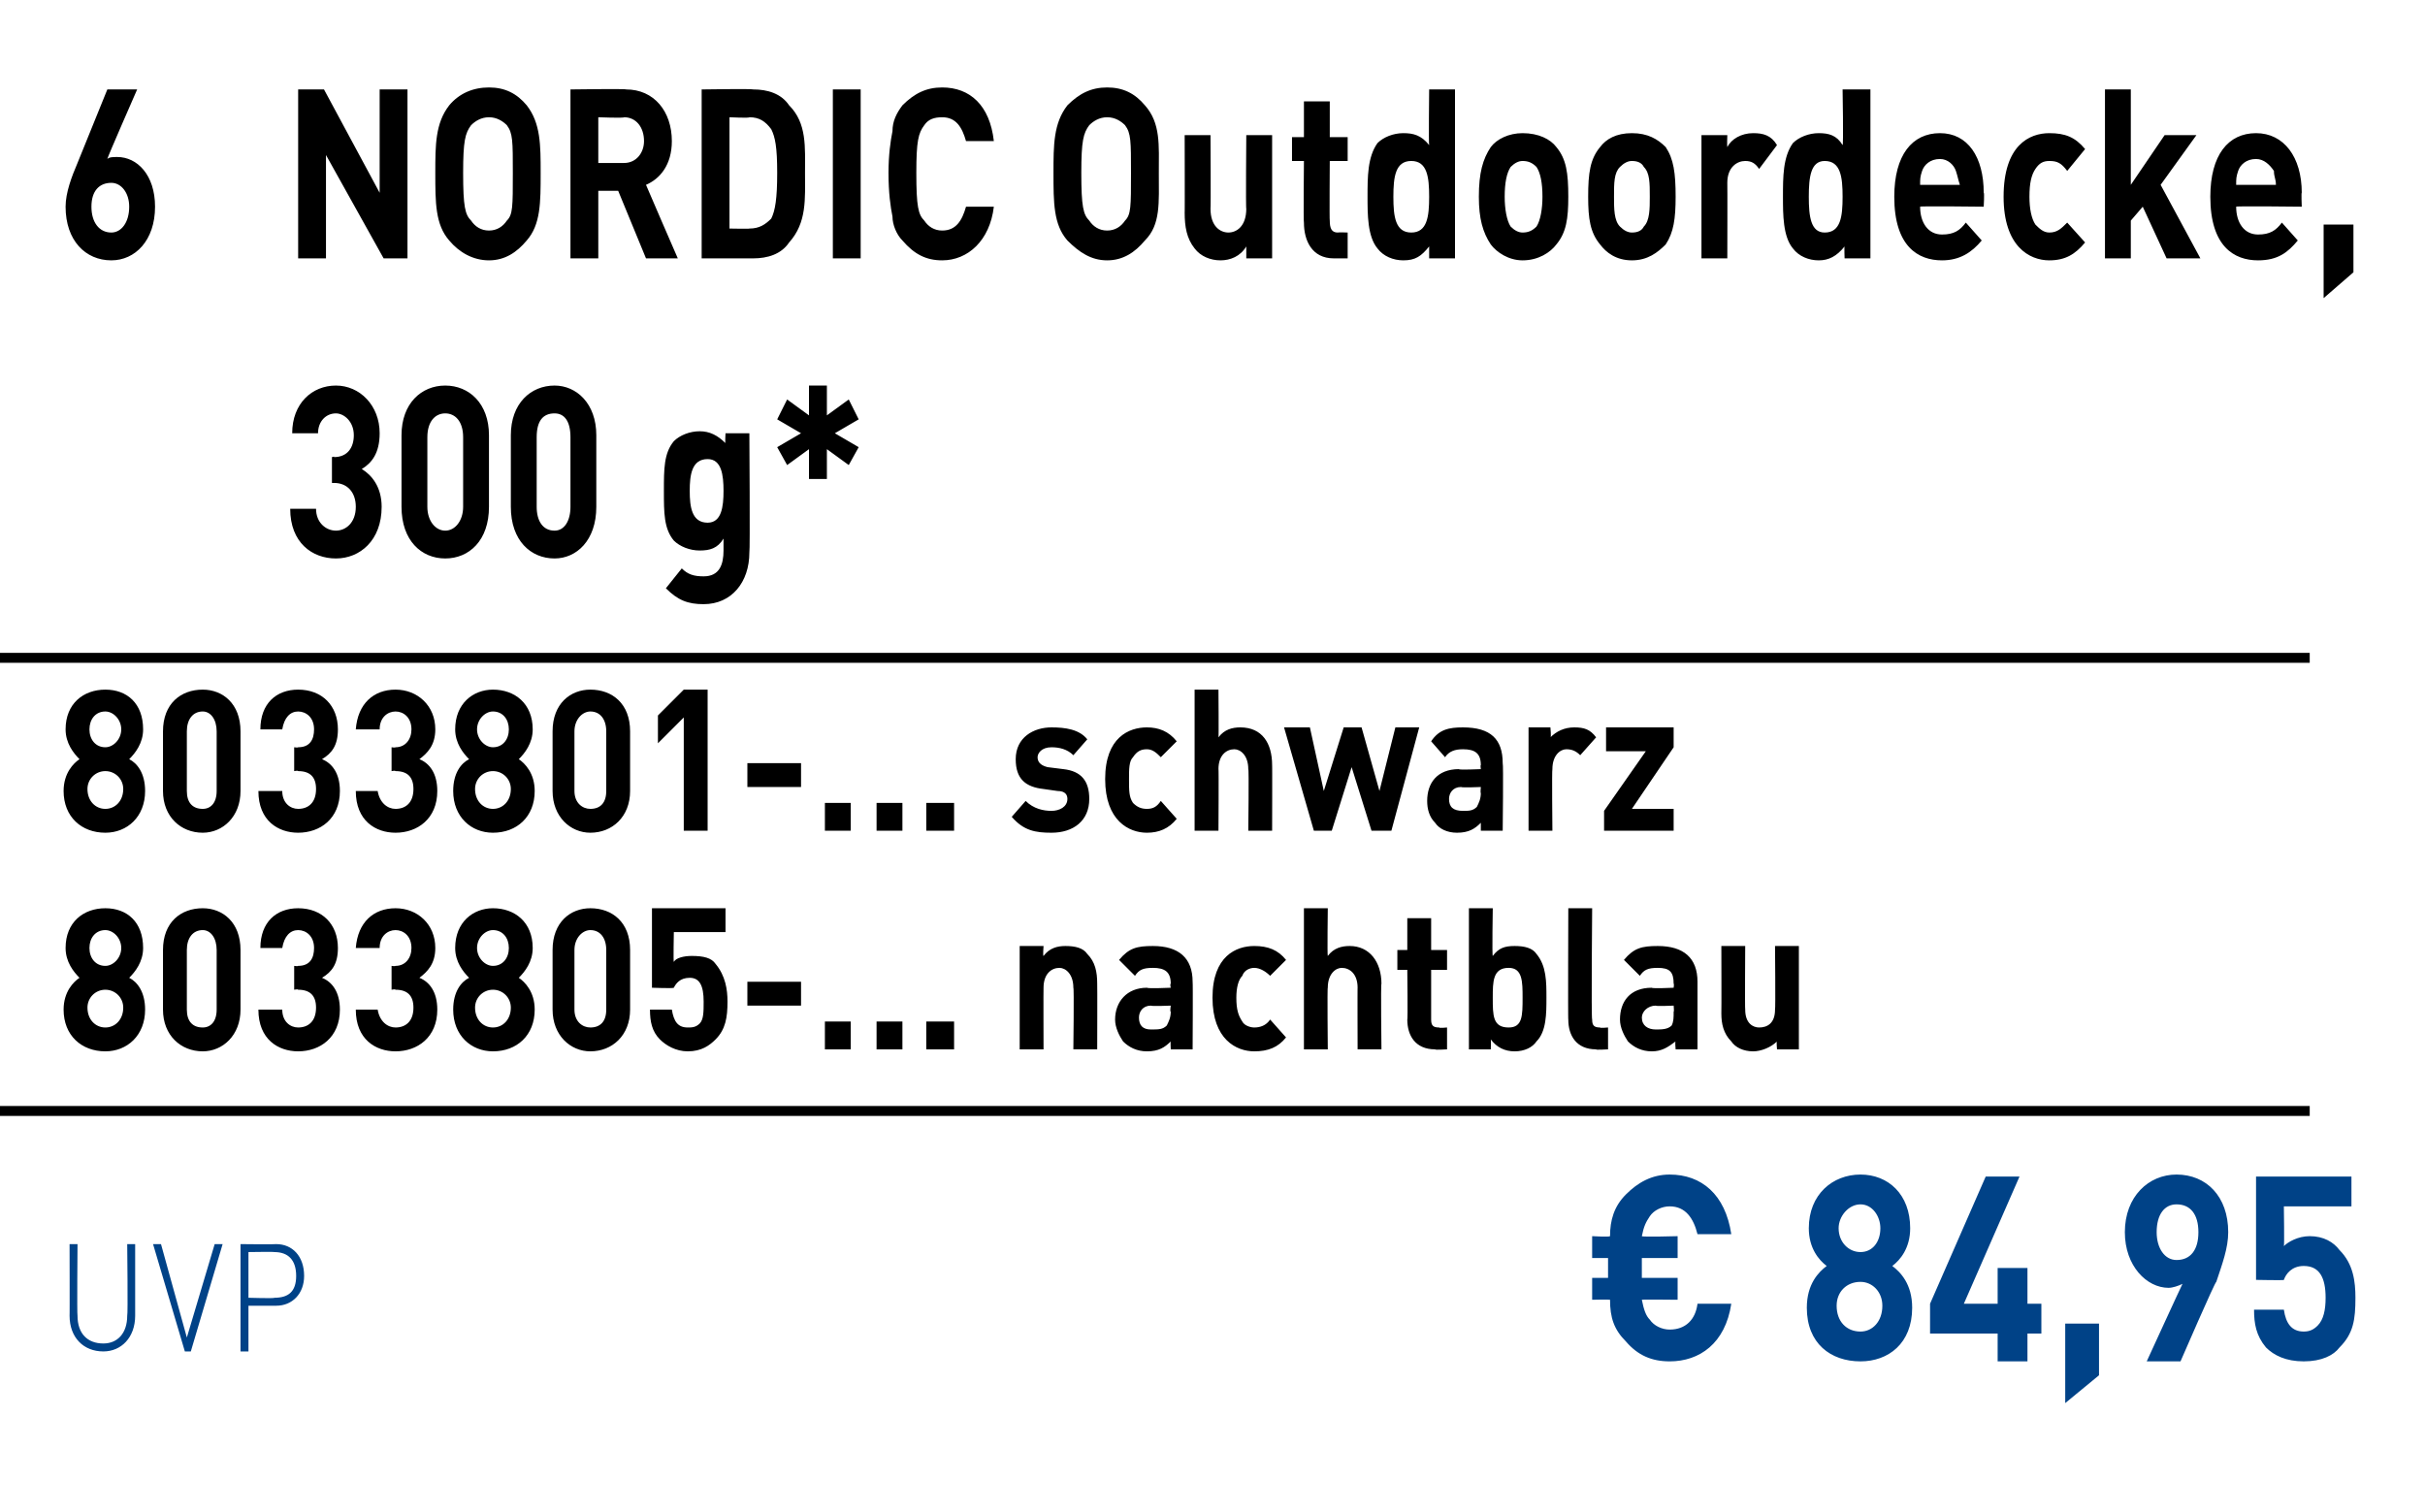
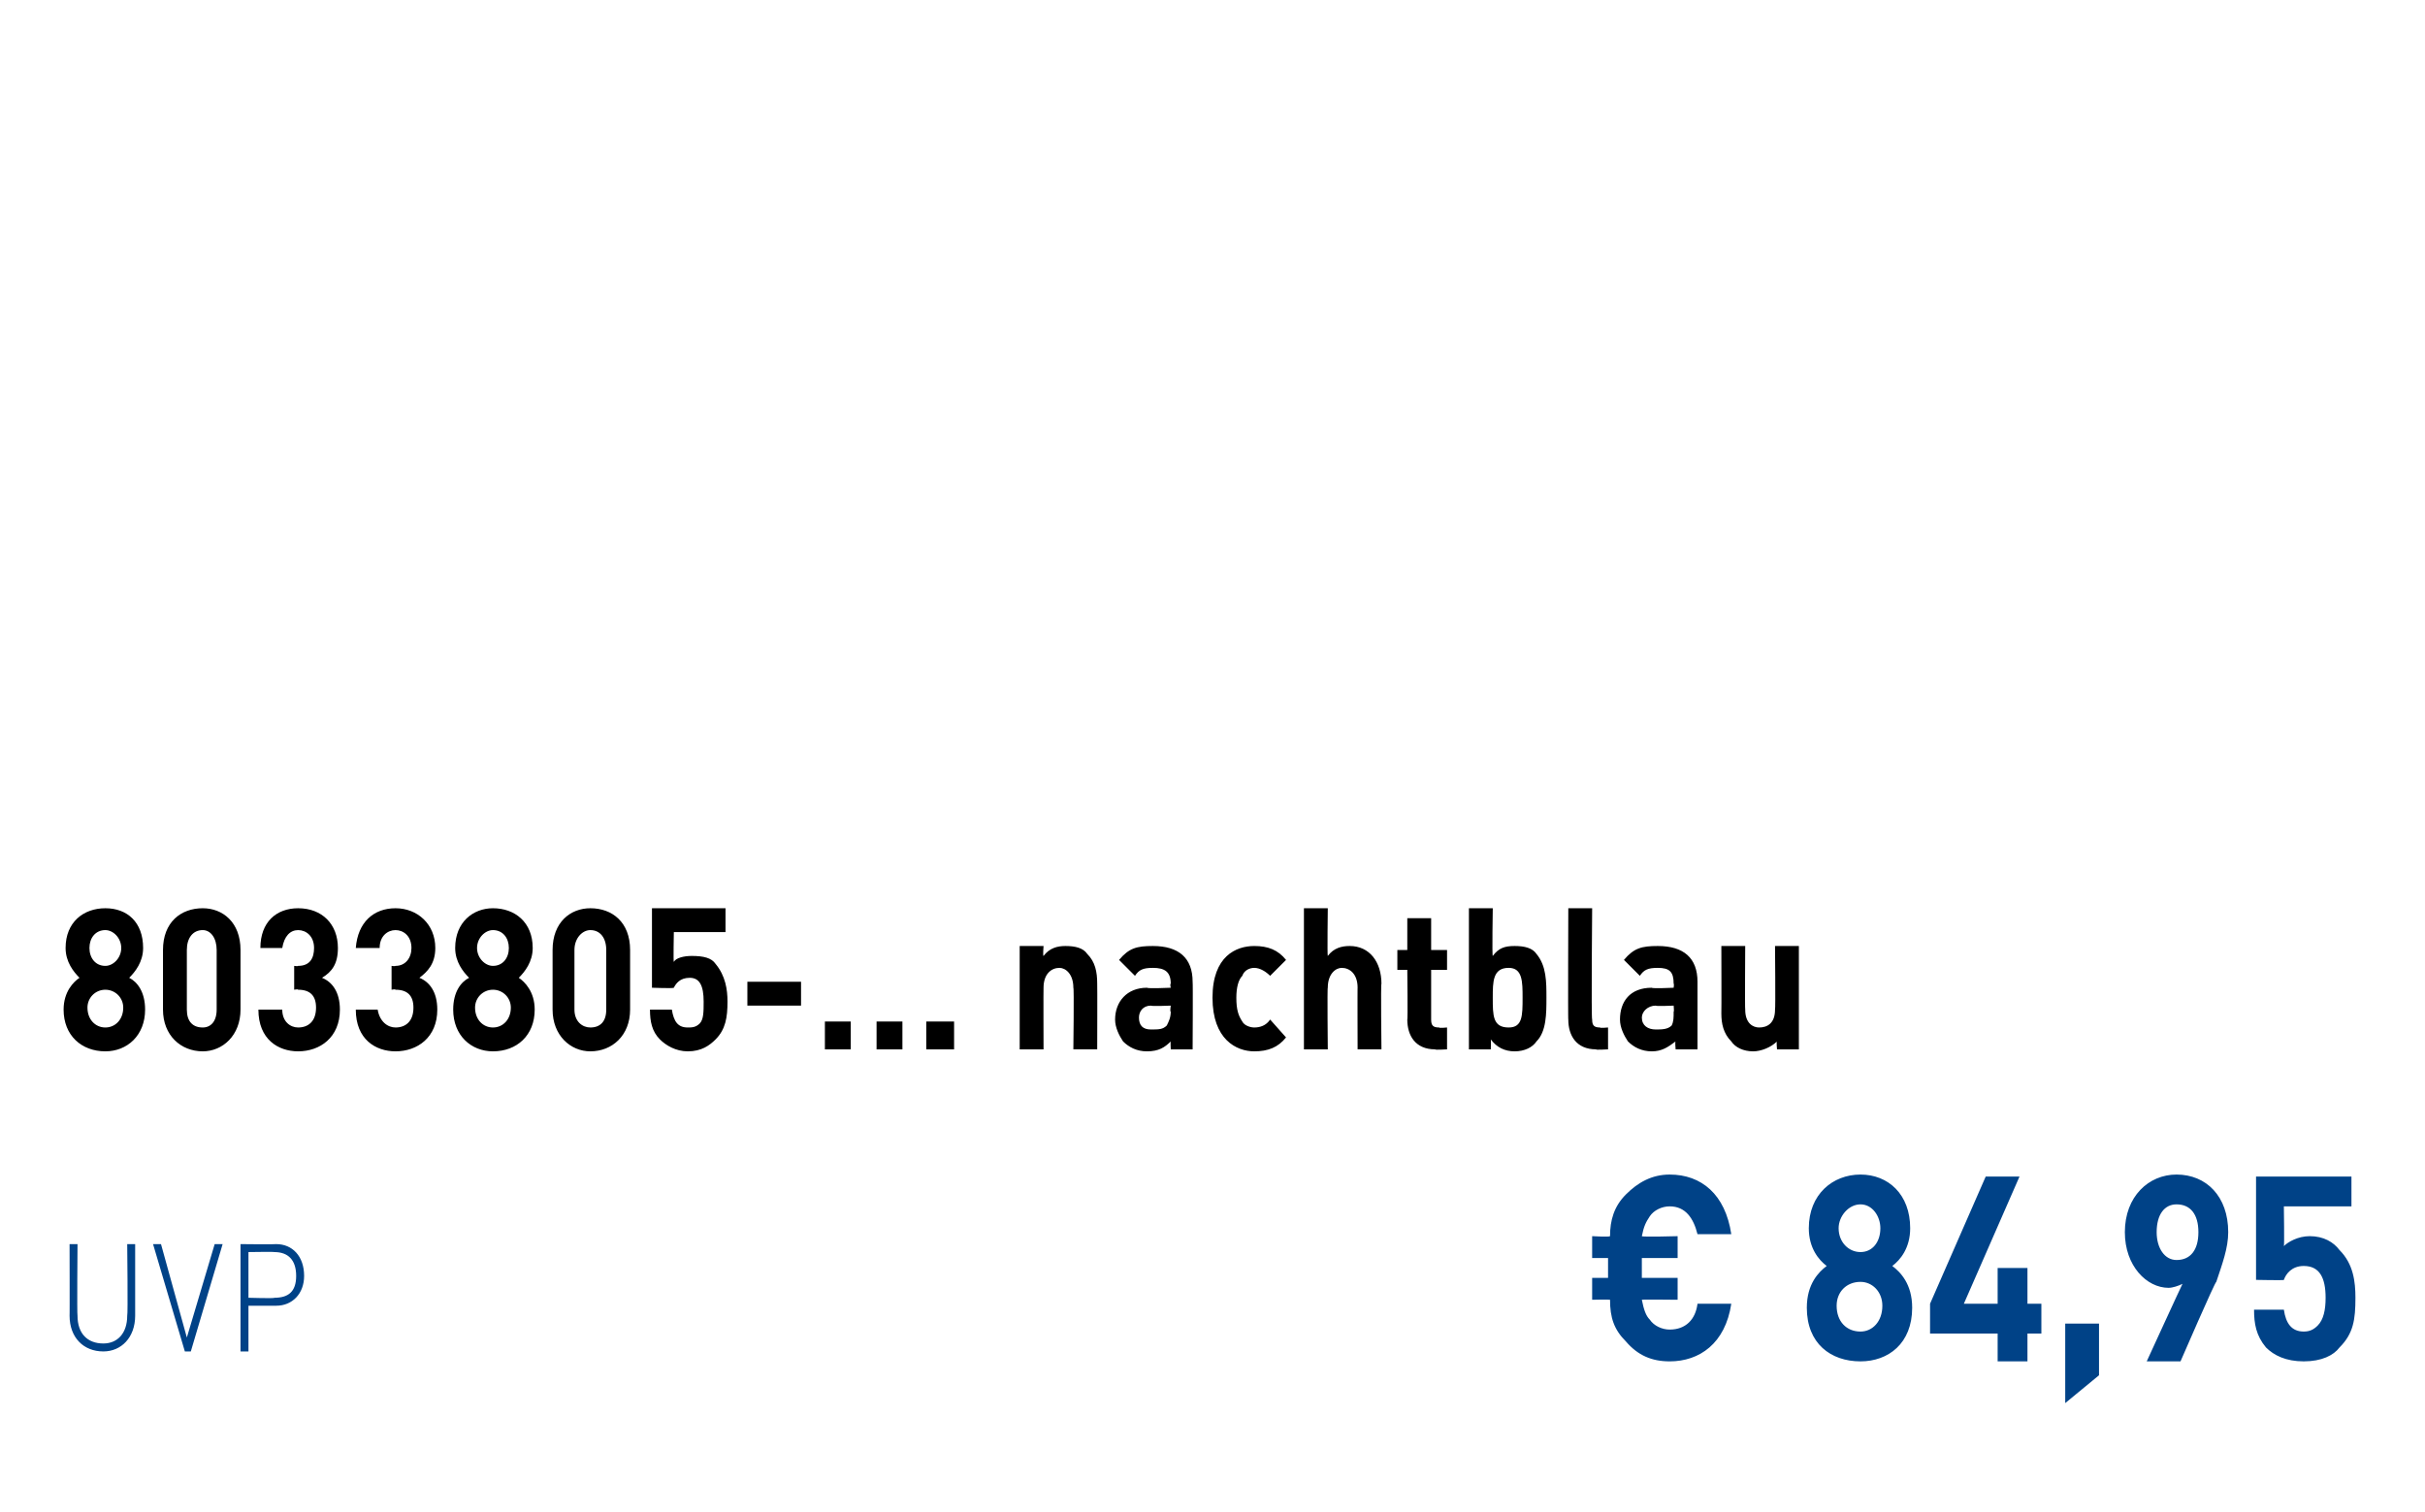
<svg xmlns="http://www.w3.org/2000/svg" version="1.1" width="122px" height="76.1px" viewBox="0 -1 122 76.1" style="top:-1px">
  <desc>6 ﻿NORDIC Outdoordecke, 300 g﻿* ﻿8033801 ... schwarz 8033805 ... nachtblau﻿ ﻿﻿ ﻿﻿ ﻿€ 84,95﻿ ﻿﻿</desc>
  <defs />
  <g class="svg-textframe-paragraphrules">
-     <line class="svg-paragraph-ruleabove" y1="32.1" y2="32.1" x1="0" x2="116.2" stroke="#000" stroke-width="0.5" />
-     <line class="svg-paragraph-rulebelow" y1="54.9" y2="54.9" x1="0" x2="116.2" stroke="#000" stroke-width="0.5" />
-   </g>
+     </g>
  <g id="Polygon260319">
    <path d="m5.2 67c-1 0-1.7-.7-1.7-1.8c.01.03 0-3.6 0-3.6l.4 0c0 0-.03 3.58 0 3.6c0 .9.5 1.4 1.3 1.4c.7 0 1.2-.5 1.2-1.4c.04-.02 0-3.6 0-3.6l.4 0c0 0 0 3.63 0 3.6c0 1.1-.7 1.8-1.6 1.8zm4.1 0l-1.6-5.4l.4 0l1.3 4.7l1.4-4.7l.4 0l-1.6 5.4l-.3 0zm4.6-2.3c-.04 0-1.4 0-1.4 0l0 2.3l-.4 0l0-5.4c0 0 1.76.02 1.8 0c.8 0 1.4.6 1.4 1.6c0 .9-.6 1.5-1.4 1.5zm-.1-2.7c.02-.02-1.3 0-1.3 0l0 2.3c0 0 1.32.04 1.3 0c.7 0 1.1-.3 1.1-1.1c0-.8-.4-1.2-1.1-1.2zm70.2 5.5c-.9 0-1.6-.3-2.2-1c-.6-.6-.8-1.2-.8-2.1c-.03-.02-.9 0-.9 0l0-1.1l.8 0l0-1l-.8 0l0-1.1c0 0 .87.05.9 0c0-.8.2-1.5.8-2.1c.6-.6 1.3-1 2.2-1c1.6 0 2.8 1 3.1 3c0 0-1.7 0-1.7 0c-.2-.8-.6-1.4-1.4-1.4c-.4 0-.8.2-1 .5c-.2.3-.3.5-.4 1c.03.05 1.8 0 1.8 0l0 1.1l-1.8 0l0 1l1.8 0l0 1.1c0 0-1.78-.02-1.8 0c.1.5.2.8.4 1c.2.3.6.5 1 .5c.8 0 1.3-.5 1.4-1.3c0 0 1.7 0 1.7 0c-.3 2-1.6 2.9-3.1 2.9zm9.6 0c-1.5 0-2.7-.9-2.7-2.7c0-1.2.6-1.8 1-2.1c-.4-.3-.9-.9-.9-1.9c0-1.7 1.2-2.7 2.6-2.7c1.4 0 2.5 1 2.5 2.7c0 1-.5 1.6-.9 1.9c.4.3 1 .9 1 2.1c0 1.8-1.2 2.7-2.6 2.7zm0-4c-.7 0-1.2.5-1.2 1.2c0 .8.5 1.3 1.2 1.3c.6 0 1.1-.5 1.1-1.3c0-.7-.5-1.2-1.1-1.2zm0-3.9c-.6 0-1.1.6-1.1 1.2c0 .7.5 1.2 1.1 1.2c.6 0 1-.5 1-1.2c0-.6-.4-1.2-1-1.2zm8.4 6.5l0 1.4l-1.5 0l0-1.4l-3.4 0l0-1.5l2.8-6.4l1.7 0l-2.8 6.4l1.7 0l0-1.8l1.5 0l0 1.8l.7 0l0 1.5l-.7 0zm1.9 3.5l0-4l1.7 0l0 2.6l-1.7 1.4zm7.6-6.1c-.05-.04-1.8 4-1.8 4l-1.7 0c0 0 1.77-3.86 1.8-3.9c-.2.1-.5.2-.7.2c-1.1 0-2.2-1.1-2.2-2.8c0-1.8 1.2-2.9 2.6-2.9c1.5 0 2.6 1.1 2.6 2.9c0 .8-.3 1.6-.6 2.5zm-2-3.9c-.6 0-1 .5-1 1.4c0 .8.4 1.4 1 1.4c.7 0 1.1-.5 1.1-1.4c0-.9-.4-1.4-1.1-1.4zm8.2 7.2c-.3.4-.9.7-1.8.7c-.9 0-1.5-.3-1.9-.7c-.5-.6-.6-1.2-.6-1.9c0 0 1.5 0 1.5 0c.1.7.4 1.1 1 1.1c.3 0 .5-.1.7-.3c.3-.3.4-.8.4-1.4c0-1-.3-1.6-1.1-1.6c-.6 0-.9.4-1 .7c.04.03-1.4 0-1.4 0l0-5.2l4.8 0l0 1.5l-3.4 0c0 0 .03 2.02 0 2c.2-.2.7-.5 1.3-.5c.7 0 1.2.3 1.5.7c.7.7.8 1.6.8 2.4c0 1.1-.1 1.8-.8 2.5z" stroke="none" fill="#004287" />
  </g>
  <g id="Polygon260318">
    <path d="m5.3 51.9c-1.2 0-2.1-.8-2.1-2.1c0-.9.5-1.4.8-1.6c-.3-.3-.7-.8-.7-1.5c0-1.3.9-2 2-2c1.1 0 1.9.7 1.9 2c0 .7-.4 1.2-.7 1.5c.4.2.8.7.8 1.6c0 1.3-.9 2.1-2 2.1zm0-3.1c-.5 0-.9.4-.9.9c0 .6.4 1 .9 1c.5 0 .9-.4.9-1c0-.5-.4-.9-.9-.9zm0-3c-.5 0-.8.4-.8.9c0 .5.3.9.8.9c.4 0 .8-.4.8-.9c0-.5-.4-.9-.8-.9zm4.9 6.1c-1.1 0-2-.8-2-2.1c0 0 0-3 0-3c0-1.4.9-2.1 2-2.1c1 0 1.9.7 1.9 2.1c0 0 0 3 0 3c0 1.3-.9 2.1-1.9 2.1zm.7-5.1c0-.6-.3-1-.7-1c-.5 0-.8.4-.8 1c0 0 0 3 0 3c0 .6.3.9.8.9c.4 0 .7-.3.7-.9c0 0 0-3 0-3zm4.1 5.1c-1 0-2-.6-2-2.1c0 0 1.2 0 1.2 0c0 .6.4.9.8.9c.5 0 .9-.3.9-1c0-.6-.3-.9-.9-.9c-.01-.04-.2 0-.2 0l0-1.2c0 0 .19.03.2 0c.6 0 .8-.4.8-.9c0-.6-.4-.9-.8-.9c-.4 0-.7.3-.8.9c0 0-1.1 0-1.1 0c0-1.3.8-2 1.9-2c1.2 0 2 .8 2 2c0 .8-.3 1.2-.8 1.5c.5.2.9.7.9 1.6c0 1.4-1 2.1-2.1 2.1zm4.9 0c-1 0-2-.6-2-2.1c0 0 1.1 0 1.1 0c.1.6.5.9.9.9c.5 0 .9-.3.9-1c0-.6-.3-.9-.9-.9c-.02-.04-.2 0-.2 0l0-1.2c0 0 .18.03.2 0c.5 0 .8-.4.8-.9c0-.6-.4-.9-.8-.9c-.4 0-.8.3-.8.9c0 0-1.2 0-1.2 0c.1-1.3.9-2 2-2c1.1 0 2 .8 2 2c0 .8-.4 1.2-.8 1.5c.5.2.9.7.9 1.6c0 1.4-1 2.1-2.1 2.1zm4.9 0c-1.1 0-2-.8-2-2.1c0-.9.4-1.4.8-1.6c-.3-.3-.7-.8-.7-1.5c0-1.3.9-2 1.9-2c1.1 0 2 .7 2 2c0 .7-.4 1.2-.7 1.5c.3.2.8.7.8 1.6c0 1.3-.9 2.1-2.1 2.1zm0-3.1c-.5 0-.9.4-.9.9c0 .6.4 1 .9 1c.5 0 .9-.4.9-1c0-.5-.4-.9-.9-.9zm0-3c-.4 0-.8.4-.8.9c0 .5.4.9.8.9c.5 0 .8-.4.8-.9c0-.5-.3-.9-.8-.9zm4.9 6.1c-1 0-1.9-.8-1.9-2.1c0 0 0-3 0-3c0-1.4.9-2.1 1.9-2.1c1.1 0 2 .7 2 2.1c0 0 0 3 0 3c0 1.3-.9 2.1-2 2.1zm.8-5.1c0-.6-.3-1-.8-1c-.4 0-.8.4-.8 1c0 0 0 3 0 3c0 .6.4.9.8.9c.5 0 .8-.3.8-.9c0 0 0-3 0-3zm5.5 4.5c-.3.3-.7.6-1.4.6c-.6 0-1.1-.3-1.4-.6c-.4-.4-.5-.9-.5-1.5c0 0 1.1 0 1.1 0c.1.6.3.9.8.9c.2 0 .4 0 .6-.2c.2-.2.2-.6.2-1.1c0-.8-.2-1.2-.7-1.2c-.5 0-.7.3-.8.5c-.02.04-1.1 0-1.1 0l0-4l3.7 0l0 1.2l-2.6 0c0 0-.03 1.52 0 1.5c.1-.2.5-.3.9-.3c.6 0 1 .1 1.2.4c.5.6.6 1.3.6 1.9c0 .8-.1 1.4-.6 1.9zm1.6-1.7l0-1.2l2.7 0l0 1.2l-2.7 0zm3.9 2.2l0-1.4l1.3 0l0 1.4l-1.3 0zm2.6 0l0-1.4l1.3 0l0 1.4l-1.3 0zm2.5 0l0-1.4l1.4 0l0 1.4l-1.4 0zm7.4 0c0 0 .04-3.11 0-3.1c0-.7-.4-1-.7-1c-.4 0-.8.3-.8 1c-.01-.01 0 3.1 0 3.1l-1.2 0l0-5.2l1.2 0c0 0-.04.51 0 .5c.3-.4.7-.5 1.1-.5c.5 0 .9.1 1.1.4c.4.4.5.9.5 1.5c.01.01 0 3.3 0 3.3l-1.2 0zm4.9 0c0 0-.02-.41 0-.4c-.3.3-.6.5-1.2.5c-.5 0-.9-.2-1.2-.5c-.2-.3-.4-.7-.4-1.1c0-.9.6-1.6 1.6-1.6c.04.05 1.2 0 1.2 0c0 0-.05-.21 0-.2c0-.6-.3-.8-.9-.8c-.5 0-.7.1-.9.4c0 0-.8-.8-.8-.8c.5-.6.9-.7 1.7-.7c1.3 0 2 .6 2 1.8c.02.01 0 3.4 0 3.4l-1.1 0zm0-2.2c0 0-.98.04-1 0c-.4 0-.6.3-.6.6c0 .4.2.6.6.6c.4 0 .6 0 .8-.2c.1-.2.2-.4.2-.7c-.05.02 0-.3 0-.3zm4.2 2.3c-.9 0-2.1-.6-2.1-2.7c0-2.1 1.2-2.6 2.1-2.6c.7 0 1.2.2 1.6.7c0 0-.8.8-.8.8c-.2-.2-.5-.4-.8-.4c-.2 0-.5.1-.6.4c-.2.2-.3.6-.3 1.1c0 .6.1.9.3 1.2c.1.2.4.3.6.3c.3 0 .6-.1.8-.4c0 0 .8.9.8.9c-.4.5-.9.7-1.6.7zm5.2-.1c0 0-.01-3.14 0-3.1c0-.7-.4-1-.8-1c-.3 0-.7.3-.7 1c-.03-.04 0 3.1 0 3.1l-1.2 0l0-7.1l1.2 0c0 0-.03 2.41 0 2.4c.3-.4.7-.5 1.1-.5c1 0 1.6.8 1.6 1.9c-.04-.03 0 3.3 0 3.3l-1.2 0zm3.9 0c-1 0-1.4-.7-1.4-1.5c.03.05 0-2.5 0-2.5l-.5 0l0-1l.5 0l0-1.6l1.2 0l0 1.6l.8 0l0 1l-.8 0c0 0 0 2.47 0 2.5c0 .3.1.4.4.4c0 .04.4 0 .4 0l0 1.1c0 0-.61.04-.6 0zm5.1-.4c-.2.3-.6.5-1.1.5c-.5 0-.9-.2-1.2-.6c.02.05 0 .5 0 .5l-1.1 0l0-7.1l1.2 0c0 0-.04 2.39 0 2.4c.3-.4.6-.5 1.1-.5c.5 0 .9.1 1.1.4c.5.6.5 1.4.5 2.2c0 .8 0 1.7-.5 2.2zm-1.4-3.7c-.8 0-.8.7-.8 1.5c0 .9 0 1.5.8 1.5c.7 0 .7-.6.7-1.5c0-.8 0-1.5-.7-1.5zm4.4 4.1c-1 0-1.4-.7-1.4-1.5c-.02.05 0-5.6 0-5.6l1.2 0c0 0-.05 5.57 0 5.6c0 .3.1.4.4.4c-.03.04.4 0 .4 0l0 1.1c0 0-.65.04-.6 0zm4 0c0 0-.04-.41 0-.4c-.4.3-.7.5-1.2.5c-.5 0-.9-.2-1.2-.5c-.2-.3-.4-.7-.4-1.1c0-.9.5-1.6 1.6-1.6c.02.05 1.1 0 1.1 0c0 0 .03-.21 0-.2c0-.6-.2-.8-.8-.8c-.5 0-.7.1-.9.4c0 0-.8-.8-.8-.8c.5-.6.9-.7 1.7-.7c1.3 0 2 .6 2 1.8c0 .01 0 3.4 0 3.4l-1.1 0zm-.1-2.2c0 0-.9.04-.9 0c-.4 0-.7.3-.7.6c0 .4.3.6.7.6c.3 0 .6 0 .8-.2c.1-.2.1-.4.1-.7c.03.02 0-.3 0-.3zm5.2 2.2c0 0-.04-.44 0-.4c-.3.3-.8.5-1.2.5c-.5 0-.9-.2-1.1-.5c-.4-.4-.5-.9-.5-1.4c.01-.04 0-3.4 0-3.4l1.2 0c0 0-.02 3.18 0 3.2c0 .7.4.9.7.9c.4 0 .8-.2.8-.9c.03-.02 0-3.2 0-3.2l1.2 0l0 5.2l-1.1 0z" stroke="none" fill="#000" />
  </g>
  <g id="Polygon260317">
-     <path d="m5.3 40.9c-1.2 0-2.1-.8-2.1-2.1c0-.9.5-1.4.8-1.6c-.3-.3-.7-.8-.7-1.5c0-1.3.9-2 2-2c1.1 0 1.9.7 1.9 2c0 .7-.4 1.2-.7 1.5c.4.2.8.7.8 1.6c0 1.3-.9 2.1-2 2.1zm0-3.1c-.5 0-.9.4-.9.9c0 .6.4 1 .9 1c.5 0 .9-.4.9-1c0-.5-.4-.9-.9-.9zm0-3c-.5 0-.8.4-.8.9c0 .5.3.9.8.9c.4 0 .8-.4.8-.9c0-.5-.4-.9-.8-.9zm4.9 6.1c-1.1 0-2-.8-2-2.1c0 0 0-3 0-3c0-1.4.9-2.1 2-2.1c1 0 1.9.7 1.9 2.1c0 0 0 3 0 3c0 1.3-.9 2.1-1.9 2.1zm.7-5.1c0-.6-.3-1-.7-1c-.5 0-.8.4-.8 1c0 0 0 3 0 3c0 .6.3.9.8.9c.4 0 .7-.3.7-.9c0 0 0-3 0-3zm4.1 5.1c-1 0-2-.6-2-2.1c0 0 1.2 0 1.2 0c0 .6.4.9.8.9c.5 0 .9-.3.9-1c0-.6-.3-.9-.9-.9c-.01-.04-.2 0-.2 0l0-1.2c0 0 .19.03.2 0c.6 0 .8-.4.8-.9c0-.6-.4-.9-.8-.9c-.4 0-.7.3-.8.9c0 0-1.1 0-1.1 0c0-1.3.8-2 1.9-2c1.2 0 2 .8 2 2c0 .8-.3 1.2-.8 1.5c.5.2.9.7.9 1.6c0 1.4-1 2.1-2.1 2.1zm4.9 0c-1 0-2-.6-2-2.1c0 0 1.1 0 1.1 0c.1.6.5.9.9.9c.5 0 .9-.3.9-1c0-.6-.3-.9-.9-.9c-.02-.04-.2 0-.2 0l0-1.2c0 0 .18.03.2 0c.5 0 .8-.4.8-.9c0-.6-.4-.9-.8-.9c-.4 0-.8.3-.8.9c0 0-1.2 0-1.2 0c.1-1.3.9-2 2-2c1.1 0 2 .8 2 2c0 .8-.4 1.2-.8 1.5c.5.2.9.7.9 1.6c0 1.4-1 2.1-2.1 2.1zm4.9 0c-1.1 0-2-.8-2-2.1c0-.9.4-1.4.8-1.6c-.3-.3-.7-.8-.7-1.5c0-1.3.9-2 1.9-2c1.1 0 2 .7 2 2c0 .7-.4 1.2-.7 1.5c.3.2.8.7.8 1.6c0 1.3-.9 2.1-2.1 2.1zm0-3.1c-.5 0-.9.4-.9.9c0 .6.4 1 .9 1c.5 0 .9-.4.9-1c0-.5-.4-.9-.9-.9zm0-3c-.4 0-.8.4-.8.9c0 .5.4.9.8.9c.5 0 .8-.4.8-.9c0-.5-.3-.9-.8-.9zm4.9 6.1c-1 0-1.9-.8-1.9-2.1c0 0 0-3 0-3c0-1.4.9-2.1 1.9-2.1c1.1 0 2 .7 2 2.1c0 0 0 3 0 3c0 1.3-.9 2.1-2 2.1zm.8-5.1c0-.6-.3-1-.8-1c-.4 0-.8.4-.8 1c0 0 0 3 0 3c0 .6.4.9.8.9c.5 0 .8-.3.8-.9c0 0 0-3 0-3zm3.9 5l0-5.7l-1.3 1.3l0-1.4l1.3-1.3l1.2 0l0 7.1l-1.2 0zm3.2-2.2l0-1.2l2.7 0l0 1.2l-2.7 0zm3.9 2.2l0-1.4l1.3 0l0 1.4l-1.3 0zm2.6 0l0-1.4l1.3 0l0 1.4l-1.3 0zm2.5 0l0-1.4l1.4 0l0 1.4l-1.4 0zm6.3.1c-.8 0-1.4-.1-2-.8c0 0 .7-.8.7-.8c.4.4.9.5 1.3.5c.4 0 .8-.2.8-.6c0-.2-.1-.4-.5-.4c0 0-.7-.1-.7-.1c-.9-.1-1.4-.5-1.4-1.5c0-1.1.9-1.6 1.8-1.6c.7 0 1.4.1 1.8.6c0 0-.7.8-.7.8c-.3-.3-.7-.4-1.1-.4c-.5 0-.7.3-.7.5c0 .2.1.4.5.5c0 0 .8.1.8.1c.9.1 1.3.6 1.3 1.5c0 1.1-.8 1.7-1.9 1.7zm4.8 0c-.9 0-2.1-.6-2.1-2.7c0-2.1 1.2-2.6 2.1-2.6c.6 0 1.1.2 1.5.7c0 0-.8.8-.8.8c-.2-.2-.4-.4-.7-.4c-.3 0-.5.1-.7.4c-.2.2-.2.6-.2 1.1c0 .6 0 .9.2 1.2c.2.2.4.3.7.3c.3 0 .5-.1.7-.4c0 0 .8.9.8.9c-.4.5-.9.7-1.5.7zm5.1-.1c0 0 .04-3.14 0-3.1c0-.7-.4-1-.7-1c-.4 0-.8.3-.8 1c.02-.04 0 3.1 0 3.1l-1.2 0l0-7.1l1.2 0c0 0 .02 2.41 0 2.4c.3-.4.7-.5 1.1-.5c1.1 0 1.6.8 1.6 1.9c.01-.03 0 3.3 0 3.3l-1.2 0zm7.2 0l-1 0l-1-3.2l-1 3.2l-.9 0l-1.5-5.2l1.3 0l.7 3.2l1-3.2l.9 0l.9 3.2l.8-3.2l1.2 0l-1.4 5.2zm4.5 0c0 0 0-.41 0-.4c-.3.3-.6.5-1.2.5c-.5 0-.9-.2-1.1-.5c-.3-.3-.4-.7-.4-1.1c0-.9.5-1.6 1.6-1.6c-.03.05 1.1 0 1.1 0c0 0-.03-.21 0-.2c0-.6-.3-.8-.9-.8c-.4 0-.7.1-.9.4c0 0-.7-.8-.7-.8c.4-.6.9-.7 1.6-.7c1.4 0 2 .6 2 1.8c.04.01 0 3.4 0 3.4l-1.1 0zm0-2.2c0 0-.95.04-1 0c-.4 0-.6.3-.6.6c0 .4.2.6.7.6c.3 0 .5 0 .7-.2c.1-.2.2-.4.2-.7c-.03.02 0-.3 0-.3zm5-1.6c-.2-.2-.4-.3-.7-.3c-.3 0-.7.3-.7 1c-.03 0 0 3.1 0 3.1l-1.2 0l0-5.2l1.1 0c0 0 .05.53 0 .5c.3-.3.7-.5 1.2-.5c.5 0 .8.1 1.1.5c0 0-.8.9-.8.9zm1.2 3.8l0-1l2.1-3l-2 0l0-1.2l3.4 0l0 1l-2.1 3.1l2.1 0l0 1.1l-3.5 0z" stroke="none" fill="#000" />
-   </g>
+     </g>
  <g id="Polygon260316">
-     <path d="m16.9 27.1c-1.2 0-2.3-.8-2.3-2.5c0 0 1.3 0 1.3 0c0 .7.5 1.1 1 1.1c.5 0 1-.4 1-1.2c0-.7-.4-1.2-1.1-1.2c.05.01-.1 0-.1 0l0-1.3c0 0 .15-.05.1 0c.7 0 1-.5 1-1.1c0-.7-.5-1.1-.9-1.1c-.5 0-.9.4-.9 1c0 0-1.3 0-1.3 0c0-1.5 1-2.4 2.2-2.4c1.2 0 2.2 1 2.2 2.4c0 1-.4 1.5-.9 1.8c.5.3 1 .9 1 1.9c0 1.7-1.1 2.6-2.3 2.6zm5.5 0c-1.2 0-2.2-.9-2.2-2.6c0 0 0-3.6 0-3.6c0-1.6 1-2.5 2.2-2.5c1.2 0 2.2.9 2.2 2.5c0 0 0 3.6 0 3.6c0 1.7-1 2.6-2.2 2.6zm.9-6.1c0-.8-.4-1.2-.9-1.2c-.5 0-.9.4-.9 1.2c0 0 0 3.5 0 3.5c0 .7.4 1.2.9 1.2c.5 0 .9-.5.9-1.2c0 0 0-3.5 0-3.5zm4.6 6.1c-1.2 0-2.2-.9-2.2-2.6c0 0 0-3.6 0-3.6c0-1.6 1-2.5 2.2-2.5c1.1 0 2.1.9 2.1 2.5c0 0 0 3.6 0 3.6c0 1.7-1 2.6-2.1 2.6zm.8-6.1c0-.8-.3-1.2-.8-1.2c-.6 0-.9.4-.9 1.2c0 0 0 3.5 0 3.5c0 .7.3 1.2.9 1.2c.5 0 .8-.5.8-1.2c0 0 0-3.5 0-3.5zm6.7 8.4c-.8 0-1.3-.2-1.9-.8c0 0 .8-1 .8-1c.3.3.6.4 1.1.4c.8 0 1-.6 1-1.3c0 0 0-.6 0-.6c-.3.5-.7.6-1.2.6c-.5 0-1-.2-1.3-.5c-.5-.6-.5-1.4-.5-2.5c0-1.1 0-1.9.5-2.5c.3-.3.8-.5 1.3-.5c.5 0 .9.2 1.3.6c-.03.04 0-.5 0-.5l1.2 0c0 0 .04 5.97 0 6c0 1.5-.9 2.6-2.3 2.6zm.2-7.3c-.8 0-.9.8-.9 1.6c0 .8.1 1.6.9 1.6c.7 0 .8-.8.8-1.6c0-.8-.1-1.6-.8-1.6zm7.1.3l-1.1-.8l0 1.5l-.9 0l0-1.5l-1.1.8l-.5-.9l1.2-.7l-1.2-.7l.5-1l1.1.8l0-1.5l.9 0l0 1.5l1.1-.8l.5 1l-1.2.7l1.2.7l-.5.9z" stroke="none" fill="#000" />
-   </g>
+     </g>
  <g id="Polygon260315">
-     <path d="m5.6 12.1c-1.3 0-2.3-1-2.3-2.7c0-.7.3-1.5.6-2.2c.02-.05 1.5-3.7 1.5-3.7l1.5 0c0 0-1.53 3.49-1.5 3.5c.1-.1.3-.1.5-.1c1 0 1.9.9 1.9 2.5c0 1.7-1 2.7-2.2 2.7zm0-3.9c-.6 0-1 .4-1 1.2c0 .8.4 1.3 1 1.3c.5 0 .9-.5.9-1.3c0-.7-.4-1.2-.9-1.2zm13.7 3.8l-2.9-5.2l0 5.2l-1.4 0l0-8.5l1.3 0l2.8 5.2l0-5.2l1.4 0l0 8.5l-1.2 0zm7.2-.9c-.5.6-1.1 1-1.9 1c-.8 0-1.5-.4-2-1c-.7-.8-.7-1.9-.7-3.4c0-1.4 0-2.5.7-3.4c.5-.6 1.2-.9 2-.9c.8 0 1.4.3 1.9.9c.7.9.7 2 .7 3.4c0 1.5 0 2.6-.7 3.4zm-1-5.8c-.2-.2-.5-.4-.9-.4c-.4 0-.7.2-.9.4c-.3.4-.4.8-.4 2.4c0 1.7.1 2.1.4 2.4c.2.3.5.5.9.5c.4 0 .7-.2.9-.5c.3-.3.3-.7.3-2.4c0-1.6 0-2-.3-2.4zm7 6.7l-1.4-3.4l-1 0l0 3.4l-1.4 0l0-8.5c0 0 2.78-.04 2.8 0c1.4 0 2.3 1.1 2.3 2.6c0 1.2-.6 1.9-1.3 2.2c0 .02 1.6 3.7 1.6 3.7l-1.6 0zm-1.1-7.1c-.01.05-1.3 0-1.3 0l0 2.3c0 0 1.29 0 1.3 0c.6 0 1-.5 1-1.1c0-.7-.4-1.2-1-1.2zm8.3 6.3c-.4.6-1.1.8-1.8.8c-.05 0-2.6 0-2.6 0l0-8.5c0 0 2.55-.04 2.6 0c.7 0 1.4.2 1.8.8c.9.9.8 2.1.8 3.4c0 1.3.1 2.5-.8 3.5zm-.9-5.7c-.3-.4-.6-.6-1.1-.6c.02.05-1 0-1 0l0 5.6c0 0 1.02.02 1 0c.5 0 .8-.2 1.1-.5c.2-.4.3-1 .3-2.3c0-1.3-.1-1.8-.3-2.2zm3.1 6.5l0-8.5l1.4 0l0 8.5l-1.4 0zm5.5.1c-.8 0-1.4-.3-2-1c-.3-.3-.5-.8-.5-1.2c-.1-.5-.2-1.2-.2-2.2c0-.9.1-1.6.2-2.1c0-.5.2-.9.5-1.3c.6-.6 1.2-.9 2-.9c1.4 0 2.4.9 2.6 2.7c0 0-1.4 0-1.4 0c-.2-.7-.5-1.2-1.2-1.2c-.4 0-.7.1-.9.4c-.3.4-.4.8-.4 2.4c0 1.7.1 2.1.4 2.4c.2.3.5.5.9.5c.7 0 1-.5 1.2-1.2c0 0 1.4 0 1.4 0c-.2 1.7-1.3 2.7-2.6 2.7zm10.2-1c-.5.6-1.1 1-1.9 1c-.8 0-1.4-.4-2-1c-.7-.8-.7-1.9-.7-3.4c0-1.4 0-2.5.7-3.4c.6-.6 1.2-.9 2-.9c.8 0 1.4.3 1.9.9c.8.9.7 2 .7 3.4c0 1.5.1 2.6-.7 3.4zm-1-5.8c-.2-.2-.5-.4-.9-.4c-.4 0-.7.2-.9.4c-.3.4-.4.8-.4 2.4c0 1.7.1 2.1.4 2.4c.2.3.5.5.9.5c.4 0 .7-.2.9-.5c.3-.3.3-.7.3-2.4c0-1.6 0-2-.3-2.4zm6.1 6.7c0 0 0-.57 0-.6c-.3.5-.8.7-1.3.7c-.5 0-1-.2-1.3-.6c-.4-.5-.5-1.1-.5-1.8c.01.05 0-3.9 0-3.9l1.3 0c0 0 .02 3.73 0 3.7c0 .9.5 1.2.9 1.2c.4 0 .9-.3.9-1.2c-.03.03 0-3.7 0-3.7l1.3 0l0 6.2l-1.3 0zm4.4 0c-1.1 0-1.5-.9-1.5-1.8c-.03.02 0-3.1 0-3.1l-.6 0l0-1.2l.6 0l0-1.8l1.3 0l0 1.8l.9 0l0 1.2l-.9 0c0 0-.02 3.02 0 3c0 .4.1.6.4.6c.03-.02.5 0 .5 0l0 1.3c0 0-.71 0-.7 0zm4.8 0c0 0 0-.59 0-.6c-.4.5-.7.7-1.3.7c-.5 0-1-.2-1.3-.6c-.5-.6-.5-1.7-.5-2.6c0-1 0-2 .5-2.7c.3-.3.8-.5 1.3-.5c.5 0 .9.1 1.3.6c-.03 0 0-2.8 0-2.8l1.3 0l0 8.5l-1.3 0zm-.9-4.9c-.8 0-.9.8-.9 1.8c0 1 .1 1.8.9 1.8c.8 0 .9-.8.9-1.8c0-1-.1-1.8-.9-1.8zm7.3 4.2c-.3.4-.9.8-1.7.8c-.7 0-1.3-.4-1.6-.8c-.4-.6-.6-1.3-.6-2.4c0-1.2.2-1.9.6-2.5c.3-.4.9-.7 1.6-.7c.8 0 1.4.3 1.7.7c.5.6.6 1.3.6 2.5c0 1.1-.1 1.8-.6 2.4zm-1-3.9c-.2-.2-.4-.3-.7-.3c-.2 0-.4.1-.6.3c-.2.3-.3.8-.3 1.5c0 .6.1 1.2.3 1.5c.2.2.4.3.6.3c.3 0 .5-.1.7-.3c.2-.3.3-.9.3-1.5c0-.7-.1-1.2-.3-1.5zm6.5 3.9c-.4.4-.9.8-1.7.8c-.8 0-1.3-.4-1.6-.8c-.5-.6-.6-1.3-.6-2.4c0-1.2.1-1.9.6-2.5c.3-.4.8-.7 1.6-.7c.8 0 1.3.3 1.7.7c.4.6.5 1.3.5 2.5c0 1.1-.1 1.8-.5 2.4zm-1.1-3.9c-.1-.2-.3-.3-.6-.3c-.2 0-.4.1-.6.3c-.3.3-.3.8-.3 1.5c0 .6 0 1.2.3 1.5c.2.2.4.3.6.3c.3 0 .5-.1.6-.3c.3-.3.3-.9.3-1.5c0-.7 0-1.2-.3-1.5zm5.8.1c-.2-.3-.4-.4-.7-.4c-.4 0-.9.3-.9 1.1c.01.03 0 3.8 0 3.8l-1.3 0l0-6.2l1.3 0c0 0-.02.55 0 .6c.2-.4.7-.7 1.3-.7c.5 0 .9.1 1.2.6c0 0-.9 1.2-.9 1.2zm4.3 4.5c0 0-.02-.59 0-.6c-.4.5-.8.7-1.3.7c-.5 0-1-.2-1.3-.6c-.5-.6-.5-1.7-.5-2.6c0-1 0-2 .5-2.7c.3-.3.8-.5 1.3-.5c.5 0 .9.1 1.2.6c.05 0 0-2.8 0-2.8l1.4 0l0 8.5l-1.3 0zm-1-4.9c-.7 0-.8.8-.8 1.8c0 1 .1 1.8.8 1.8c.8 0 .9-.8.9-1.8c0-1-.1-1.8-.9-1.8zm4.8 2.3c0 .8.4 1.4 1.1 1.4c.6 0 .9-.2 1.2-.6c0 0 .8.9.8.9c-.5.6-1.1 1-2 1c-1.2 0-2.4-.7-2.4-3.2c0-2.1.9-3.2 2.3-3.2c1.4 0 2.2 1.2 2.2 3c.04-.03 0 .7 0 .7c0 0-3.24-.04-3.2 0zm1.8-1.8c-.1-.3-.4-.6-.8-.6c-.5 0-.8.3-.9.6c-.1.3-.1.4-.1.7c0 0 2 0 2 0c-.1-.3-.1-.4-.2-.7zm4.7 4.5c-1 0-2.3-.7-2.3-3.2c0-2.6 1.3-3.2 2.3-3.2c.8 0 1.3.2 1.8.8c0 0-.9 1.1-.9 1.1c-.3-.4-.5-.5-.9-.5c-.3 0-.5.1-.7.4c-.2.3-.3.7-.3 1.4c0 .6.1 1.1.3 1.4c.2.2.4.4.7.4c.4 0 .6-.2.9-.5c0 0 .9 1 .9 1c-.5.6-1 .9-1.8.9zm5.9-.1l-1.2-2.6l-.6.7l0 1.9l-1.3 0l0-8.5l1.3 0l0 4.8l1.7-2.5l1.6 0l-1.8 2.5l2 3.7l-1.7 0zm3.5-2.6c0 .8.4 1.4 1.1 1.4c.6 0 .9-.2 1.2-.6c0 0 .8.9.8.9c-.5.6-1 1-2 1c-1.2 0-2.4-.7-2.4-3.2c0-2.1.9-3.2 2.3-3.2c1.4 0 2.3 1.2 2.3 3c-.03-.03 0 .7 0 .7c0 0-3.32-.04-3.3 0zm1.9-1.8c-.2-.3-.5-.6-.9-.6c-.5 0-.8.3-.9.6c-.1.3-.1.4-.1.7c0 0 2 0 2 0c0-.3-.1-.4-.1-.7zm2.5 6.4l0-3.7l1.5 0l0 2.4l-1.5 1.3z" stroke="none" fill="#000" />
-   </g>
+     </g>
</svg>